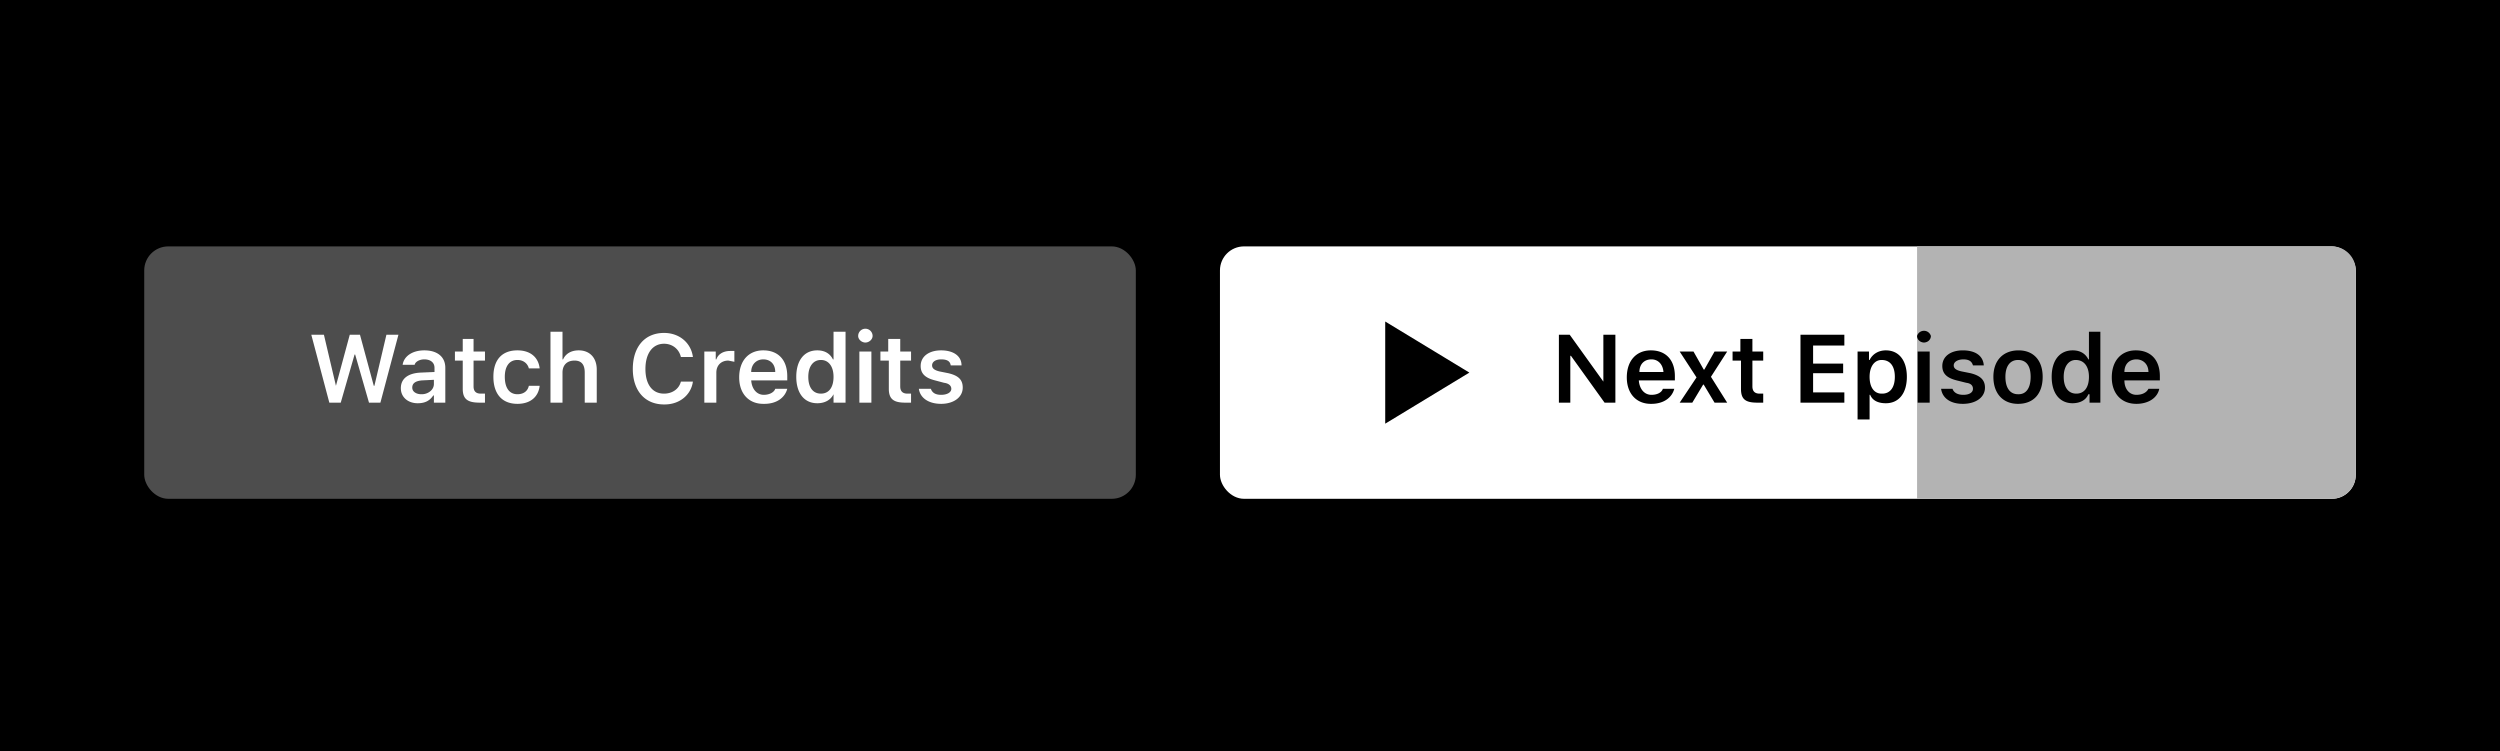
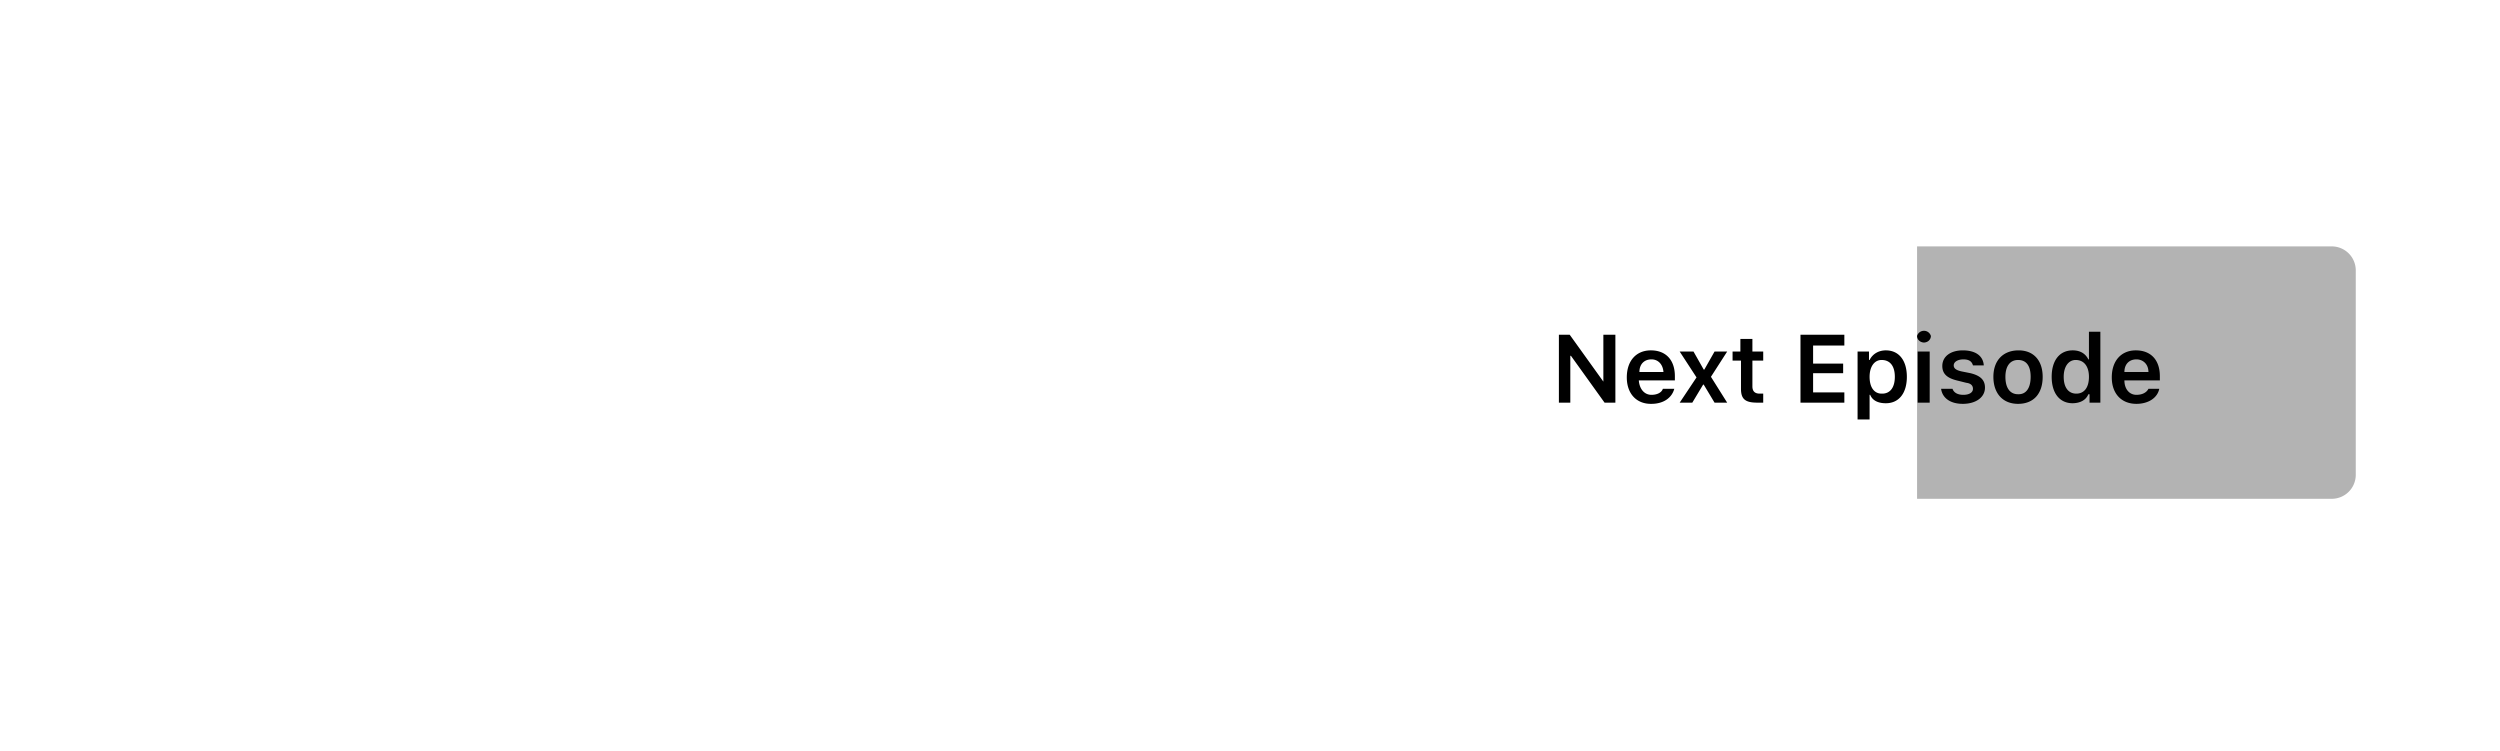
<svg xmlns="http://www.w3.org/2000/svg" viewBox="0 0 416 125">
  <defs />
  <g fill="none" fill-rule="evenodd">
-     <path fill="#000" d="M0 0h416v125H0z" />
-     <rect width="165" height="42" x="24" y="41" fill="#4D4D4D" rx="4" />
    <rect width="189" height="42" x="203" y="41" fill="#FFF" rx="4" />
    <path fill="#B3B3B3" d="M319 41h69a4 4 0 014 4v34a4 4 0 01-4 4h-69V41z" />
-     <path fill="#000" d="M244.5 62l-14 8.5v-17z" />
+     <path fill="#000" d="M244.5 62v-17z" />
    <path fill="#000" fill-rule="nonzero" d="M261.3 67v-7.8h.1L267 67h1.8V55.7h-2v7.8l-5.6-7.8h-1.8V67h2zm13.5.2c2 0 3.4-1 3.8-2.5h-1.9c-.2.6-.9 1-1.9 1-1.2 0-2-1-2.1-2.4h6v-.7c0-2.7-1.5-4.3-4-4.3-2.4 0-4 1.7-4 4.5 0 2.7 1.6 4.4 4 4.4zm2-5.3h-4c0-1.3.8-2.1 2-2.1 1.1 0 1.9.8 2 2.1zm4.8 5.1l1.8-3h.1l1.8 3h2.1l-2.7-4.3 2.7-4.2h-2.1l-1.7 3h-.1l-1.7-3h-2.3l2.8 4.3-2.8 4.2h2.1zm10.8 0h1v-1.5h-.6c-.8 0-1.2-.4-1.2-1.2V60h1.8v-1.5h-1.8v-2.1h-2v2.1h-1.3V60h1.4v4.7c0 1.7.7 2.3 2.7 2.3zm14.5 0v-1.7h-5.2v-3.2h5v-1.6h-5v-3h5.2v-1.8h-7.3V67h7.3zm4.2 2.8v-4.1h.1c.4 1 1.4 1.4 2.6 1.4 2.2 0 3.5-1.7 3.5-4.4s-1.3-4.4-3.5-4.4c-1.2 0-2.2.6-2.7 1.6h-.1v-1.4h-1.9v11.3h2zm2-4.3c-1.2 0-2-1-2-2.8 0-1.7.8-2.8 2-2.8 1.4 0 2.2 1 2.2 2.8 0 1.8-.8 2.8-2.1 2.8zm7-8.5c.7 0 1.2-.5 1.2-1.1a1.2 1.2 0 00-2.3 0c0 .6.5 1.1 1.2 1.1zm1 10v-8.5h-2V67h2zm5.5.2c2.2 0 3.7-1.1 3.7-2.7 0-1.3-.8-2-2.4-2.4l-1.5-.3c-.9-.2-1.3-.5-1.3-1 0-.6.7-1 1.6-1 .9 0 1.4.3 1.6 1h1.8c-.1-1.6-1.4-2.5-3.5-2.5-2 0-3.4 1-3.4 2.6 0 1.3.8 2 2.4 2.4l1.6.4c.8.1 1.1.5 1.1 1 0 .6-.6 1-1.6 1s-1.6-.4-1.8-1H323c.2 1.5 1.5 2.5 3.6 2.5zm9.2 0c2.6 0 4.1-1.7 4.1-4.5 0-2.7-1.5-4.4-4-4.4-2.6 0-4.2 1.7-4.2 4.4 0 2.8 1.6 4.5 4.1 4.5zm0-1.6c-1.3 0-2.1-1-2.1-2.9 0-1.8.8-2.8 2.1-2.8 1.4 0 2.1 1 2.1 2.8 0 1.8-.7 2.9-2 2.9zm9 1.5c1.3 0 2.3-.5 2.7-1.5h.2V67h1.8V55.2h-1.9v4.6h-.1c-.5-1-1.4-1.5-2.6-1.5-2.2 0-3.5 1.7-3.5 4.4s1.3 4.4 3.5 4.4zm.7-1.6c-1.3 0-2.1-1-2.1-2.8 0-1.7.8-2.8 2-2.8 1.4 0 2.2 1.1 2.2 2.8 0 1.8-.8 2.8-2.1 2.8zm10 1.7c2 0 3.5-1 3.8-2.5h-1.8c-.3.6-1 1-2 1-1.2 0-2-1-2-2.4h5.9v-.7c0-2.7-1.5-4.3-4-4.3-2.4 0-4 1.7-4 4.5 0 2.7 1.6 4.4 4.1 4.4zm2-5.3h-4c0-1.3.8-2.1 2-2.1 1.1 0 2 .8 2 2.1z" />
    <path fill="#FFF" fill-rule="nonzero" d="M56.7 67l2.3-8h.1l2.3 8h1.9l3-11.3h-2l-2 8.5h-.1l-2.3-8.5h-1.7l-2.3 8.5-2-8.5h-2.1l3 11.3h2zm12.8.1c1.2 0 2-.4 2.6-1.3h.1V67h1.9v-5.8c0-1.8-1.3-2.9-3.5-2.9-2 0-3.4 1-3.6 2.4H69c.1-.5.8-.9 1.6-.9 1 0 1.7.5 1.7 1.4v.7L70 62c-2.1.1-3.3 1-3.3 2.6 0 1.5 1.2 2.5 2.8 2.5zm.6-1.5c-.8 0-1.5-.4-1.5-1.1 0-.7.5-1.1 1.6-1.2l2-.1v.7c0 1-1 1.7-2 1.7zm9.6 1.4h1v-1.5H80c-.8 0-1.2-.4-1.2-1.2V60h1.9v-1.5h-1.9v-2.1H77v2.1h-1.3V60h1.3v4.7c0 1.7.8 2.3 2.8 2.3zm6.4.2c2.2 0 3.5-1.2 3.7-3H88c-.2.9-.9 1.4-1.9 1.4-1.3 0-2.1-1-2.1-2.9 0-1.8.8-2.8 2.1-2.8 1 0 1.7.6 1.9 1.4h1.8c-.2-1.8-1.5-3-3.7-3-2.6 0-4 1.6-4 4.4 0 2.8 1.4 4.5 4 4.5zm7.5-.2v-5c0-1.2.7-2 2-2 1.1 0 1.7.6 1.7 2v5h2v-5.5c0-2-1.2-3.2-3-3.2-1.3 0-2.2.6-2.6 1.5h-.1v-4.6h-2V67h2zm17 .3c2.5 0 4.4-1.6 4.7-3.8h-2c-.3 1.2-1.4 2-2.8 2-2 0-3.1-1.6-3.1-4.1 0-2.6 1.2-4.2 3.1-4.2 1.4 0 2.5.9 2.8 2.2h2c-.3-2.3-2.2-4-4.8-4-3.2 0-5.2 2.3-5.2 6 0 3.6 2 5.9 5.2 5.9zm8.6-.3v-5c0-1.2.8-2 2-2l1 .2v-1.8h-.7c-1.1 0-2 .5-2.3 1.4h-.1v-1.3h-1.9V67h2zm8 .2c2 0 3.4-1 3.8-2.5H129c-.2.6-1 1-1.9 1-1.2 0-2-1-2.1-2.4h6v-.7c0-2.7-1.5-4.3-4-4.3-2.4 0-4 1.7-4 4.5 0 2.7 1.6 4.4 4 4.4zm2-5.3H125c0-1.3.9-2.1 2-2.1 1.2 0 2 .8 2 2.1zm6.8 5.2c1.2 0 2.2-.5 2.7-1.5V67h2V55.2h-2v4.6h-.1c-.5-1-1.4-1.5-2.6-1.5-2.2 0-3.5 1.7-3.5 4.4s1.3 4.4 3.5 4.4zm.6-1.6c-1.3 0-2.1-1-2.1-2.8 0-1.7.8-2.8 2.1-2.8s2.1 1.1 2.1 2.8c0 1.8-.8 2.8-2.1 2.8zM144 57c.6 0 1.2-.5 1.2-1.1a1.2 1.2 0 00-2.4 0c0 .6.6 1.1 1.2 1.1zm1 10v-8.5h-2V67h2zm5.6 0h1v-1.5h-.6c-.8 0-1.2-.4-1.2-1.2V60h1.8v-1.5h-1.8v-2.1h-2v2.1h-1.3V60h1.4v4.7c0 1.7.8 2.3 2.7 2.3zm6 .2c2.1 0 3.6-1.1 3.6-2.7 0-1.3-.7-2-2.4-2.4l-1.5-.3c-.8-.2-1.2-.5-1.2-1 0-.6.6-1 1.5-1 1 0 1.5.3 1.6 1h1.8c0-1.6-1.4-2.5-3.4-2.5s-3.4 1-3.4 2.6c0 1.3.8 2 2.4 2.4l1.5.4c.8.1 1.2.5 1.2 1 0 .6-.7 1-1.7 1s-1.5-.4-1.7-1h-2c.2 1.5 1.6 2.5 3.7 2.5z" />
  </g>
</svg>